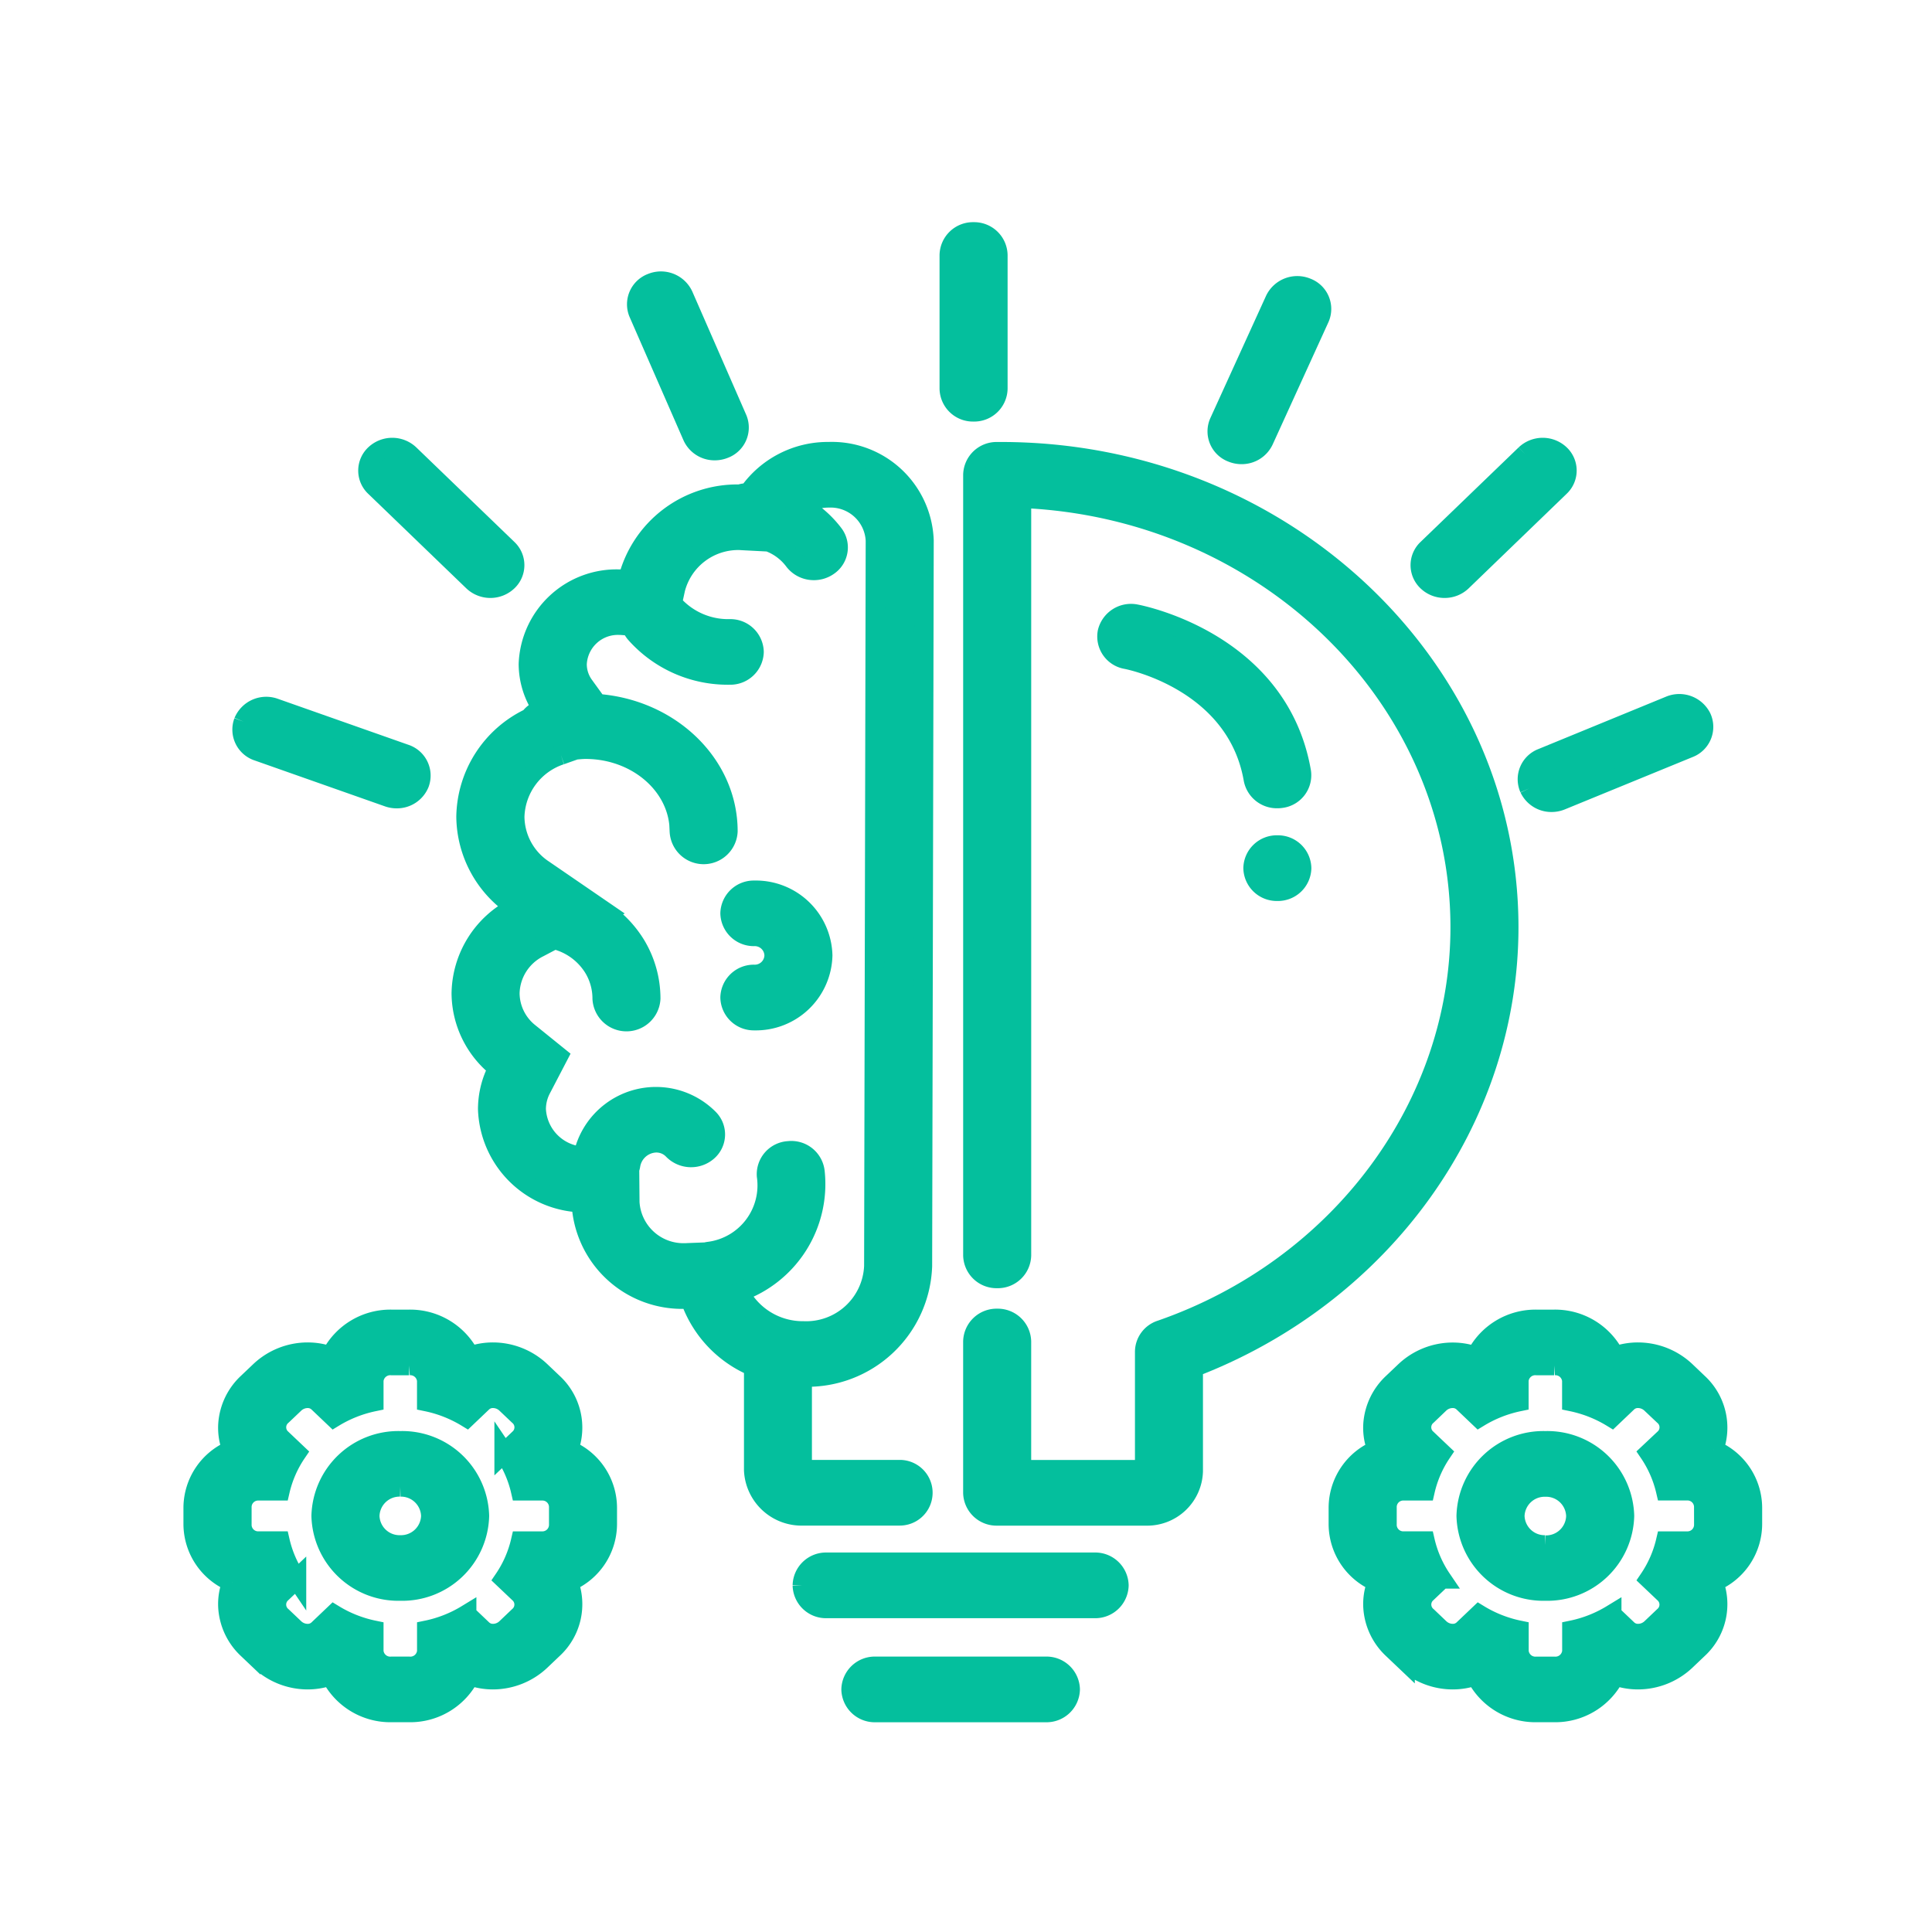
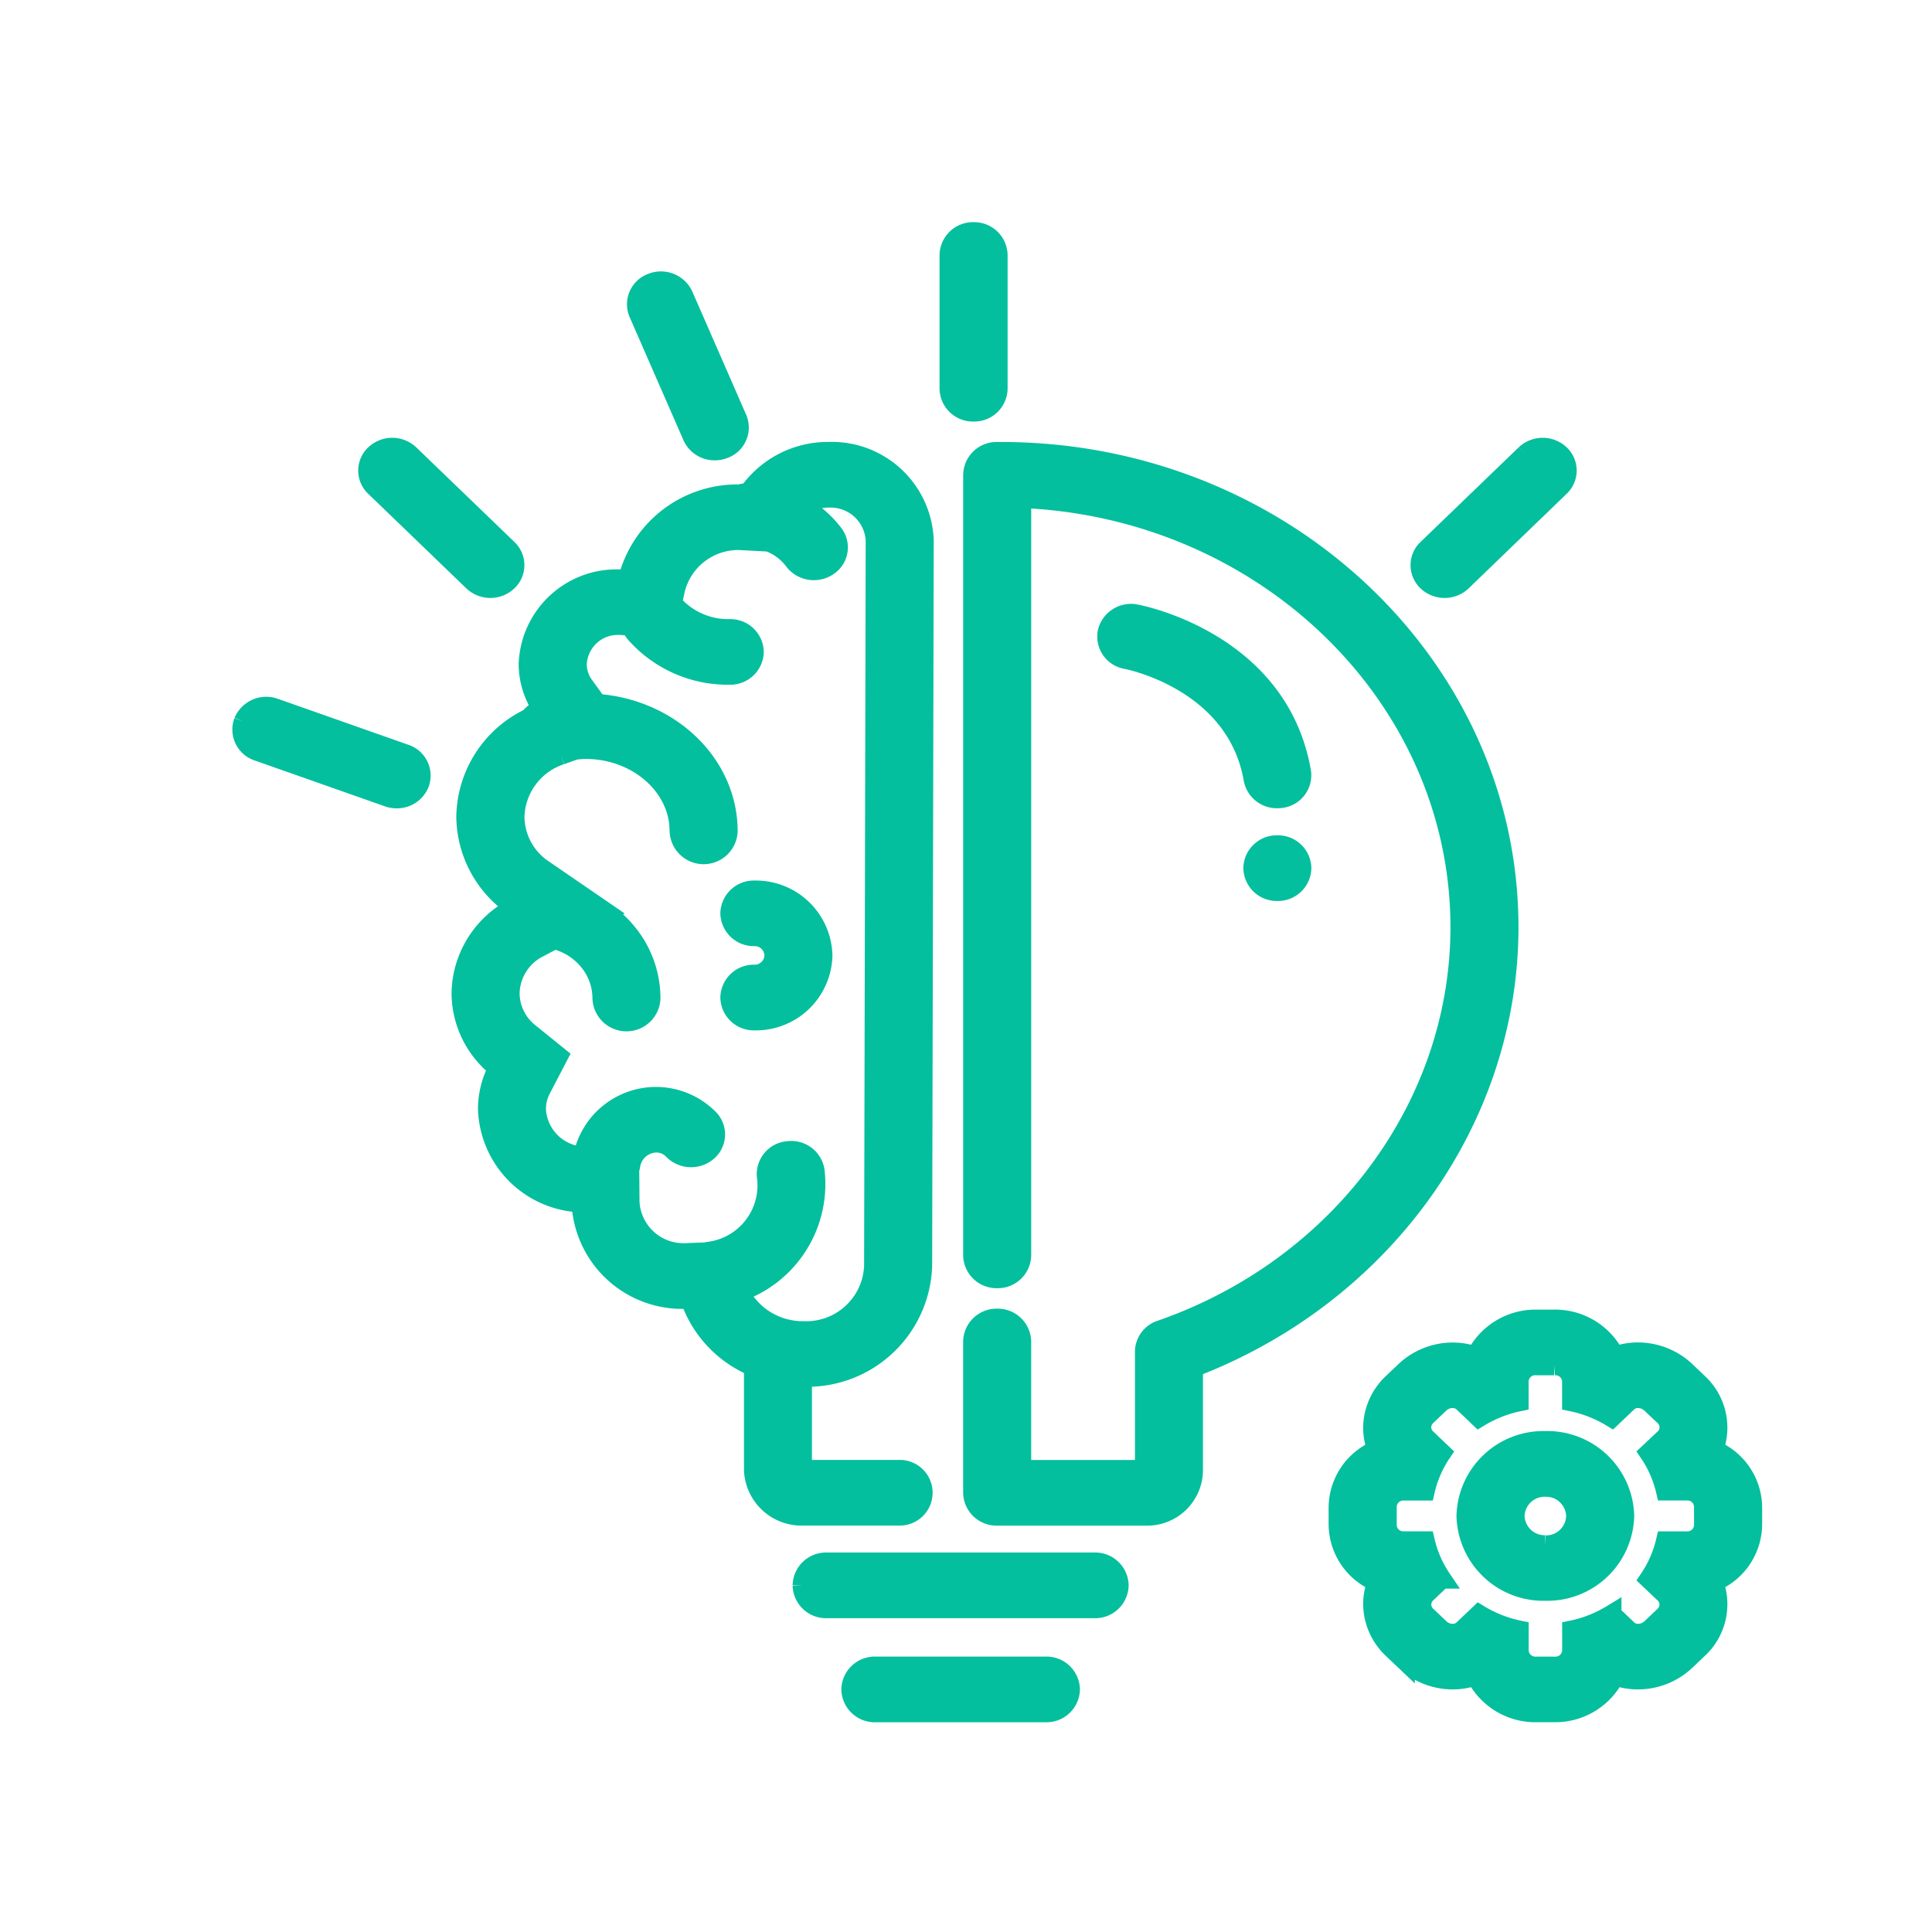
<svg xmlns="http://www.w3.org/2000/svg" width="100" height="100" viewBox="0 0 100 100">
  <defs>
    <clipPath id="clip-path">
      <rect id="Rectangle_1000" data-name="Rectangle 1000" width="100" height="100" transform="translate(179 6293)" fill="#fff" stroke="#707070" stroke-width="1" />
    </clipPath>
  </defs>
  <g id="picto-elaboration" transform="translate(-179 -6293)" clip-path="url(#clip-path)">
    <g id="picto-elaboration-2" data-name="picto-elaboration" transform="translate(-1.531 1.842)">
      <g id="Groupe_854" data-name="Groupe 854" transform="translate(229.662 6303.158)">
        <path id="Tracé_303" data-name="Tracé 303" d="M.512,0A1.23,1.23,0,0,0-.749,1.2V8.12a1.229,1.229,0,0,0,1.261,1.2,1.229,1.229,0,0,0,1.261-1.2V1.2A1.23,1.23,0,0,0,.512,0" transform="translate(0.749)" fill="#04bf9d" stroke="#04bf9d" stroke-width="1" />
      </g>
      <g id="Groupe_855" data-name="Groupe 855" transform="translate(199.572 6314.318)">
        <path id="Tracé_304" data-name="Tracé 304" d="M.876.145A1.307,1.307,0,0,0-.906.133,1.154,1.154,0,0,0-.92,1.826L4.159,6.721a1.307,1.307,0,0,0,1.783.012A1.154,1.154,0,0,0,5.955,5.04Z" transform="translate(1.283 0.212)" fill="#04bf9d" stroke="#04bf9d" stroke-width="1" />
      </g>
      <g id="Groupe_856" data-name="Groupe 856" transform="translate(254.041 6314.318)">
        <path id="Tracé_305" data-name="Tracé 305" d="M2.209.145-2.87,5.04a1.154,1.154,0,0,0,.013,1.693,1.29,1.29,0,0,0,.885.345,1.291,1.291,0,0,0,.9-.357L4,1.826A1.154,1.154,0,0,0,3.991.133,1.307,1.307,0,0,0,2.209.145" transform="translate(3.233 0.212)" fill="#04bf9d" stroke="#04bf9d" stroke-width="1" />
      </g>
      <g id="Groupe_857" data-name="Groupe 857" transform="translate(259.582 6327.583)">
-         <path id="Tracé_306" data-name="Tracé 306" d="M.042,1.779A1.265,1.265,0,0,0,1.2,2.5a1.311,1.311,0,0,0,.5-.1L8.31-.308a1.175,1.175,0,0,0,.656-1.574,1.288,1.288,0,0,0-1.658-.624L.7.206A1.175,1.175,0,0,0,.042,1.779" transform="translate(0.062 2.604)" fill="#04bf9d" stroke="#04bf9d" stroke-width="1" />
-       </g>
+         </g>
      <g id="Groupe_858" data-name="Groupe 858" transform="translate(193.054 6327.726)">
        <path id="Tracé_307" data-name="Tracé 307" d="M.032.317a1.182,1.182,0,0,0,.744,1.54L7.523,4.234a1.328,1.328,0,0,0,.438.074,1.26,1.26,0,0,0,1.183-.781A1.18,1.18,0,0,0,8.4,1.989L1.653-.388A1.278,1.278,0,0,0,.032.317" transform="translate(0.047 0.464)" fill="#04bf9d" stroke="#04bf9d" stroke-width="1" />
      </g>
      <g id="Groupe_859" data-name="Groupe 859" transform="translate(213.481 6305.71)">
        <path id="Tracé_308" data-name="Tracé 308" d="M1.644,3.562a1.323,1.323,0,0,0,.483-.093,1.176,1.176,0,0,0,.682-1.564L.02-4.474a1.285,1.285,0,0,0-1.648-.648A1.179,1.179,0,0,0-2.31-3.557L.479,2.823a1.263,1.263,0,0,0,1.165.739" transform="translate(2.406 5.213)" fill="#04bf9d" stroke="#04bf9d" stroke-width="1" />
      </g>
      <g id="Groupe_860" data-name="Groupe 860" transform="translate(243.528 6305.95)">
-         <path id="Tracé_309" data-name="Tracé 309" d="M.512,3.545A1.266,1.266,0,0,0,1.67,2.823L4.56-3.515A1.177,1.177,0,0,0,3.9-5.09a1.288,1.288,0,0,0-1.658.624L-.645,1.872A1.174,1.174,0,0,0,.012,3.445a1.311,1.311,0,0,0,.5.1" transform="translate(0.749 5.188)" fill="#04bf9d" stroke="#04bf9d" stroke-width="1" />
-       </g>
+         </g>
      <g id="Groupe_861" data-name="Groupe 861" transform="translate(222.057 6372.019)">
        <path id="Tracé_310" data-name="Tracé 310" d="M0,.486a1.229,1.229,0,0,0,1.261,1.2H15.132a1.23,1.23,0,0,0,1.261-1.2,1.23,1.23,0,0,0-1.261-1.2H1.261A1.229,1.229,0,0,0,0,.486" transform="translate(0 0.711)" fill="#04bf9d" stroke="#04bf9d" stroke-width="1" />
      </g>
      <g id="Groupe_862" data-name="Groupe 862" transform="translate(224.579 6377.407)">
        <path id="Tracé_311" data-name="Tracé 311" d="M4.095.972a1.23,1.23,0,0,0,1.261-1.2,1.231,1.231,0,0,0-1.261-1.2H-4.732a1.231,1.231,0,0,0-1.261,1.2A1.23,1.23,0,0,0-4.732.972Z" transform="translate(5.993 1.423)" fill="#04bf9d" stroke="#04bf9d" stroke-width="1" />
      </g>
      <g id="Groupe_863" data-name="Groupe 863" transform="translate(230.884 6314.535)">
        <path id="Tracé_312" data-name="Tracé 312" d="M.576,0,.4,0A1.23,1.23,0,0,0-.843,1.2V41.6A1.229,1.229,0,0,0,.418,42.8a1.229,1.229,0,0,0,1.261-1.2V2.417c12.591.52,22.675,10.254,22.7,22.163.015,9.268-6.215,17.659-15.5,20.879a1.2,1.2,0,0,0-.83,1.124v6.108H1.678V46.06a1.23,1.23,0,0,0-1.261-1.2,1.23,1.23,0,0,0-1.261,1.2v7.83a1.229,1.229,0,0,0,1.261,1.2h7.7a2.388,2.388,0,0,0,2.452-2.313V47.407C20.389,43.64,26.915,34.57,26.9,24.575,26.873,11.015,15.089,0,.621,0Z" transform="translate(0.843)" fill="#04bf9d" stroke="#04bf9d" stroke-width="1" />
      </g>
      <g id="Groupe_864" data-name="Groupe 864" transform="translate(204.402 6314.535)">
        <path id="Tracé_313" data-name="Tracé 313" d="M1.435,5.594a5.768,5.768,0,0,0-3.289,5.115A5.685,5.685,0,0,0,.7,15.392a5.078,5.078,0,0,0-2.8,4.461A4.966,4.966,0,0,0-.2,23.717a4.573,4.573,0,0,0-.532,2.126,5.019,5.019,0,0,0,4.844,4.846,5.229,5.229,0,0,0,5.4,4.992c.079,0,.155-.007.232-.008a5.9,5.9,0,0,0,3.292,3.506v5.349A2.482,2.482,0,0,0,15.605,46.9H20.6a1.2,1.2,0,1,0,0-2.4H15.605a.421.421,0,0,0-.052,0V39.713l.067,0a5.96,5.96,0,0,0,6.156-5.74l.082-37.562a4.775,4.775,0,0,0-4.934-4.6,5.015,5.015,0,0,0-4.148,2.126c-.076.005-.146.01-.214.019a1.357,1.357,0,0,0-.241.056,5.843,5.843,0,0,0-5.8,4.419c-.141-.012-.284-.022-.431-.022a4.568,4.568,0,0,0-4.716,4.4A4.161,4.161,0,0,0,2.1,5.134a1.246,1.246,0,0,0-.663.46M3.062,7.518l.747-.264c.175-.015.348-.035.525-.035,2.676,0,4.854,1.905,4.854,4.247a1.262,1.262,0,0,0,2.521,0c0-3.479-2.986-6.336-6.77-6.613l-.678-.936A1.877,1.877,0,0,1,3.9,2.81,2.108,2.108,0,0,1,6.091.8c.081,0,.157.008.234.013L6.7.847a1.175,1.175,0,0,0,.214.374A6.377,6.377,0,0,0,11.8,3.377a1.231,1.231,0,0,0,1.261-1.2A1.229,1.229,0,0,0,11.8.982,3.814,3.814,0,0,1,8.875-.289c-.015-.017-.032-.029-.047-.044l.163-.749a3.354,3.354,0,0,1,3.336-2.511l.116.007.13.007,1.237.064a2.869,2.869,0,0,1,1.325.99,1.286,1.286,0,0,0,1.018.49,1.294,1.294,0,0,0,.744-.231A1.157,1.157,0,0,0,17.17-3.94a5.469,5.469,0,0,0-1.646-1.437,2.526,2.526,0,0,1,1.4-.414,2.318,2.318,0,0,1,2.412,2.2l-.082,37.567a3.5,3.5,0,0,1-3.634,3.345A3.68,3.68,0,0,1,12.3,35.311a5.928,5.928,0,0,0,3.914-6.228A1.235,1.235,0,0,0,14.843,28,1.216,1.216,0,0,0,13.7,29.3a3.446,3.446,0,0,1-2.942,3.905,1.336,1.336,0,0,0-.2.037l-.919.035-.111.005-.02,0A2.776,2.776,0,0,1,6.63,30.669l-.015-1.71a1.225,1.225,0,0,0,.054-.209A1.377,1.377,0,0,1,7.854,27.6a1.186,1.186,0,0,1,1.007.357,1.31,1.31,0,0,0,1.781.086,1.157,1.157,0,0,0,.091-1.692A3.858,3.858,0,0,0,4.2,28.285a2.563,2.563,0,0,1-2.415-2.442,2.266,2.266,0,0,1,.269-1.06l.874-1.677-1.5-1.212A2.632,2.632,0,0,1,.422,19.852a2.706,2.706,0,0,1,1.5-2.365l.8-.421a3.292,3.292,0,0,1,2.023,1.461,3.062,3.062,0,0,1,.448,1.591,1.262,1.262,0,0,0,2.521,0,5.377,5.377,0,0,0-.786-2.791,5.646,5.646,0,0,0-1.559-1.655l.025-.013L2.174,13.451a3.312,3.312,0,0,1-1.5-2.742A3.463,3.463,0,0,1,3.062,7.518" transform="translate(2.101 8.187)" fill="#04bf9d" stroke="#04bf9d" stroke-width="1" />
      </g>
      <g id="Groupe_865" data-name="Groupe 865" transform="translate(245.386 6334.893)">
        <path id="Tracé_314" data-name="Tracé 314" d="M.512,0A1.23,1.23,0,0,1,1.772,1.2,1.231,1.231,0,0,1,.512,2.4,1.231,1.231,0,0,1-.749,1.2,1.23,1.23,0,0,1,.512,0" transform="translate(0.749)" fill="#04bf9d" stroke="#04bf9d" stroke-width="1" />
      </g>
      <g id="Groupe_866" data-name="Groupe 866" transform="translate(249.8 6359.444)">
        <path id="Tracé_315" data-name="Tracé 315" d="M7.885,2.741A3.149,3.149,0,0,0,7.078-.725l-.643-.613a3.608,3.608,0,0,0-2.458-.976,3.492,3.492,0,0,0-1.2.209A3.458,3.458,0,0,0-.368-4.012h-.909A3.458,3.458,0,0,0-4.428-2.1a3.49,3.49,0,0,0-1.193-.209,3.6,3.6,0,0,0-2.458.976l-.645.613A3.225,3.225,0,0,0-9.746,1.418,3.015,3.015,0,0,0-9.53,2.741a3.264,3.264,0,0,0-2.01,2.993V6.6A3.264,3.264,0,0,0-9.53,9.592a3.019,3.019,0,0,0-.215,1.323,3.225,3.225,0,0,0,1.025,2.146l.641.609a3.6,3.6,0,0,0,2.458.976,3.45,3.45,0,0,0,1.193-.209,3.455,3.455,0,0,0,3.151,1.907h.909a3.458,3.458,0,0,0,3.151-1.907,3.45,3.45,0,0,0,1.193.209,3.608,3.608,0,0,0,2.458-.975l.645-.614a3.15,3.15,0,0,0,.806-3.466A3.263,3.263,0,0,0,9.9,6.6V5.734A3.266,3.266,0,0,0,7.885,2.741M7.375,6.6a.841.841,0,0,1-.811.865H5.405a5.883,5.883,0,0,1-.86,1.966l.821.779A.792.792,0,0,1,5.3,11.364l-.645.613a.988.988,0,0,1-.675.274.775.775,0,0,1-.542-.207l-.82-.781a6.485,6.485,0,0,1-2.07.816v1.1a.851.851,0,0,1-.912.769h-.909a.849.849,0,0,1-.911-.769v-1.1a6.479,6.479,0,0,1-2.072-.816l-.82.781a.775.775,0,0,1-.542.207.988.988,0,0,1-.675-.274l-.643-.613a.791.791,0,0,1-.072-1.155l.821-.779a5.846,5.846,0,0,1-.858-1.966h-1.16a.839.839,0,0,1-.81-.865V5.734a.838.838,0,0,1,.81-.865h1.16A5.846,5.846,0,0,1-6.191,2.9l-.821-.779A.791.791,0,0,1-6.94.969L-6.3.356A.988.988,0,0,1-5.622.082.775.775,0,0,1-5.08.289l.82.781A6.518,6.518,0,0,1-2.188.253v-1.1a.848.848,0,0,1,.911-.768h.909a.85.85,0,0,1,.912.768v1.1a6.524,6.524,0,0,1,2.07.816l.82-.781A.775.775,0,0,1,3.976.082a.988.988,0,0,1,.675.274L5.3.969a.792.792,0,0,1,.071,1.155L4.545,2.9a5.883,5.883,0,0,1,.86,1.966H6.563a.84.84,0,0,1,.811.865Z" transform="translate(11.54 4.012)" fill="#04bf9d" stroke="#04bf9d" stroke-width="1" />
      </g>
      <g id="Groupe_867" data-name="Groupe 867" transform="translate(256.419 6365.73)">
        <path id="Tracé_316" data-name="Tracé 316" d="M1.664,0a4,4,0,0,0-4.1,3.892,4,4,0,0,0,4.1,3.892,4,4,0,0,0,4.1-3.892A4,4,0,0,0,1.664,0m0,5.39a1.54,1.54,0,0,1-1.576-1.5A1.54,1.54,0,0,1,1.664,2.4a1.538,1.538,0,0,1,1.576,1.5,1.539,1.539,0,0,1-1.576,1.5" transform="translate(2.435)" fill="#04bf9d" stroke="#04bf9d" stroke-width="1" />
      </g>
      <g id="Groupe_868" data-name="Groupe 868" transform="translate(190.531 6359.444)">
-         <path id="Tracé_317" data-name="Tracé 317" d="M.816,5.522A3.015,3.015,0,0,0,.6,6.845,3.228,3.228,0,0,0,1.626,8.991l.641.609a3.6,3.6,0,0,0,2.458.976,3.49,3.49,0,0,0,1.193-.209,3.458,3.458,0,0,0,3.151,1.907h.909a3.458,3.458,0,0,0,3.151-1.907,3.49,3.49,0,0,0,1.193.209A3.608,3.608,0,0,0,16.78,9.6l.645-.614a3.15,3.15,0,0,0,.806-3.466,3.266,3.266,0,0,0,2.011-2.993V1.664a3.266,3.266,0,0,0-2.011-2.993,3.152,3.152,0,0,0-.806-3.466l-.645-.613a3.6,3.6,0,0,0-2.458-.976,3.45,3.45,0,0,0-1.193.209A3.458,3.458,0,0,0,9.978-8.082H9.069A3.456,3.456,0,0,0,5.918-6.175a3.45,3.45,0,0,0-1.193-.209,3.6,3.6,0,0,0-2.458.976l-.645.613A3.221,3.221,0,0,0,.6-2.652,3.019,3.019,0,0,0,.816-1.329,3.266,3.266,0,0,0-1.2,1.664v.865A3.266,3.266,0,0,0,.816,5.522m.512-3.858A.838.838,0,0,1,2.138.8H3.3a5.846,5.846,0,0,1,.858-1.966l-.821-.779A.792.792,0,0,1,3.405-3.1l.645-.613a.988.988,0,0,1,.675-.274.775.775,0,0,1,.542.207L6.087-3a6.524,6.524,0,0,1,2.07-.816v-1.1a.851.851,0,0,1,.912-.769h.909a.849.849,0,0,1,.911.769v1.1A6.518,6.518,0,0,1,12.961-3l.82-.781a.775.775,0,0,1,.542-.207A.988.988,0,0,1,15-3.714l.645.613a.792.792,0,0,1,.071,1.155l-.821.779A5.846,5.846,0,0,1,15.75.8h1.16a.84.84,0,0,1,.811.865v.865a.841.841,0,0,1-.811.865H15.75a5.846,5.846,0,0,1-.858,1.966l.821.779a.792.792,0,0,1-.071,1.155L15,7.907a.988.988,0,0,1-.675.274.775.775,0,0,1-.542-.207l-.82-.781a6.479,6.479,0,0,1-2.072.816v1.1a.848.848,0,0,1-.911.768H9.069a.85.85,0,0,1-.912-.768V8.01a6.485,6.485,0,0,1-2.07-.816l-.82.781a.775.775,0,0,1-.542.207.988.988,0,0,1-.675-.274l-.645-.613A.792.792,0,0,1,3.335,6.14l.821-.779A5.846,5.846,0,0,1,3.3,3.394H2.138a.839.839,0,0,1-.81-.865Z" transform="translate(1.195 8.082)" fill="#04bf9d" stroke="#04bf9d" stroke-width="1" />
-       </g>
+         </g>
      <g id="Groupe_869" data-name="Groupe 869" transform="translate(197.151 6365.731)">
-         <path id="Tracé_318" data-name="Tracé 318" d="M1.664,3.159a4,4,0,0,0,4.1-3.892,4,4,0,0,0-4.1-3.892,4,4,0,0,0-4.1,3.892,4,4,0,0,0,4.1,3.892m0-5.39a1.54,1.54,0,0,1,1.576,1.5A1.54,1.54,0,0,1,1.664.764,1.538,1.538,0,0,1,.088-.732a1.539,1.539,0,0,1,1.576-1.5" transform="translate(2.435 4.624)" fill="#04bf9d" stroke="#04bf9d" stroke-width="1" />
-       </g>
+         </g>
      <g id="Groupe_870" data-name="Groupe 870" transform="translate(218.316 6337.235)">
        <path id="Tracé_319" data-name="Tracé 319" d="M.512,1.768a1.23,1.23,0,0,0-1.261,1.2,1.231,1.231,0,0,0,1.261,1.2A3.465,3.465,0,0,0,4.053.788,3.466,3.466,0,0,0,.512-2.587,1.23,1.23,0,0,0-.749-1.39,1.231,1.231,0,0,0,.512-.192a1,1,0,0,1,1.02.98,1,1,0,0,1-1.02.98" transform="translate(0.749 2.587)" fill="#04bf9d" stroke="#04bf9d" stroke-width="1" />
      </g>
      <g id="Groupe_871" data-name="Groupe 871" transform="translate(237.821 6322.918)">
        <path id="Tracé_320" data-name="Tracé 320" d="M.611.009A1.26,1.26,0,0,0-.869.947,1.2,1.2,0,0,0,.116,2.357c.232.045,5.7,1.168,6.571,6.206a1.243,1.243,0,0,0,1.242,1,1.463,1.463,0,0,0,.207-.015A1.205,1.205,0,0,0,9.175,8.175C8.015,1.48.912.066.611.009" transform="translate(0.894 0.013)" fill="#04bf9d" stroke="#04bf9d" stroke-width="1" />
      </g>
    </g>
  </g>
</svg>